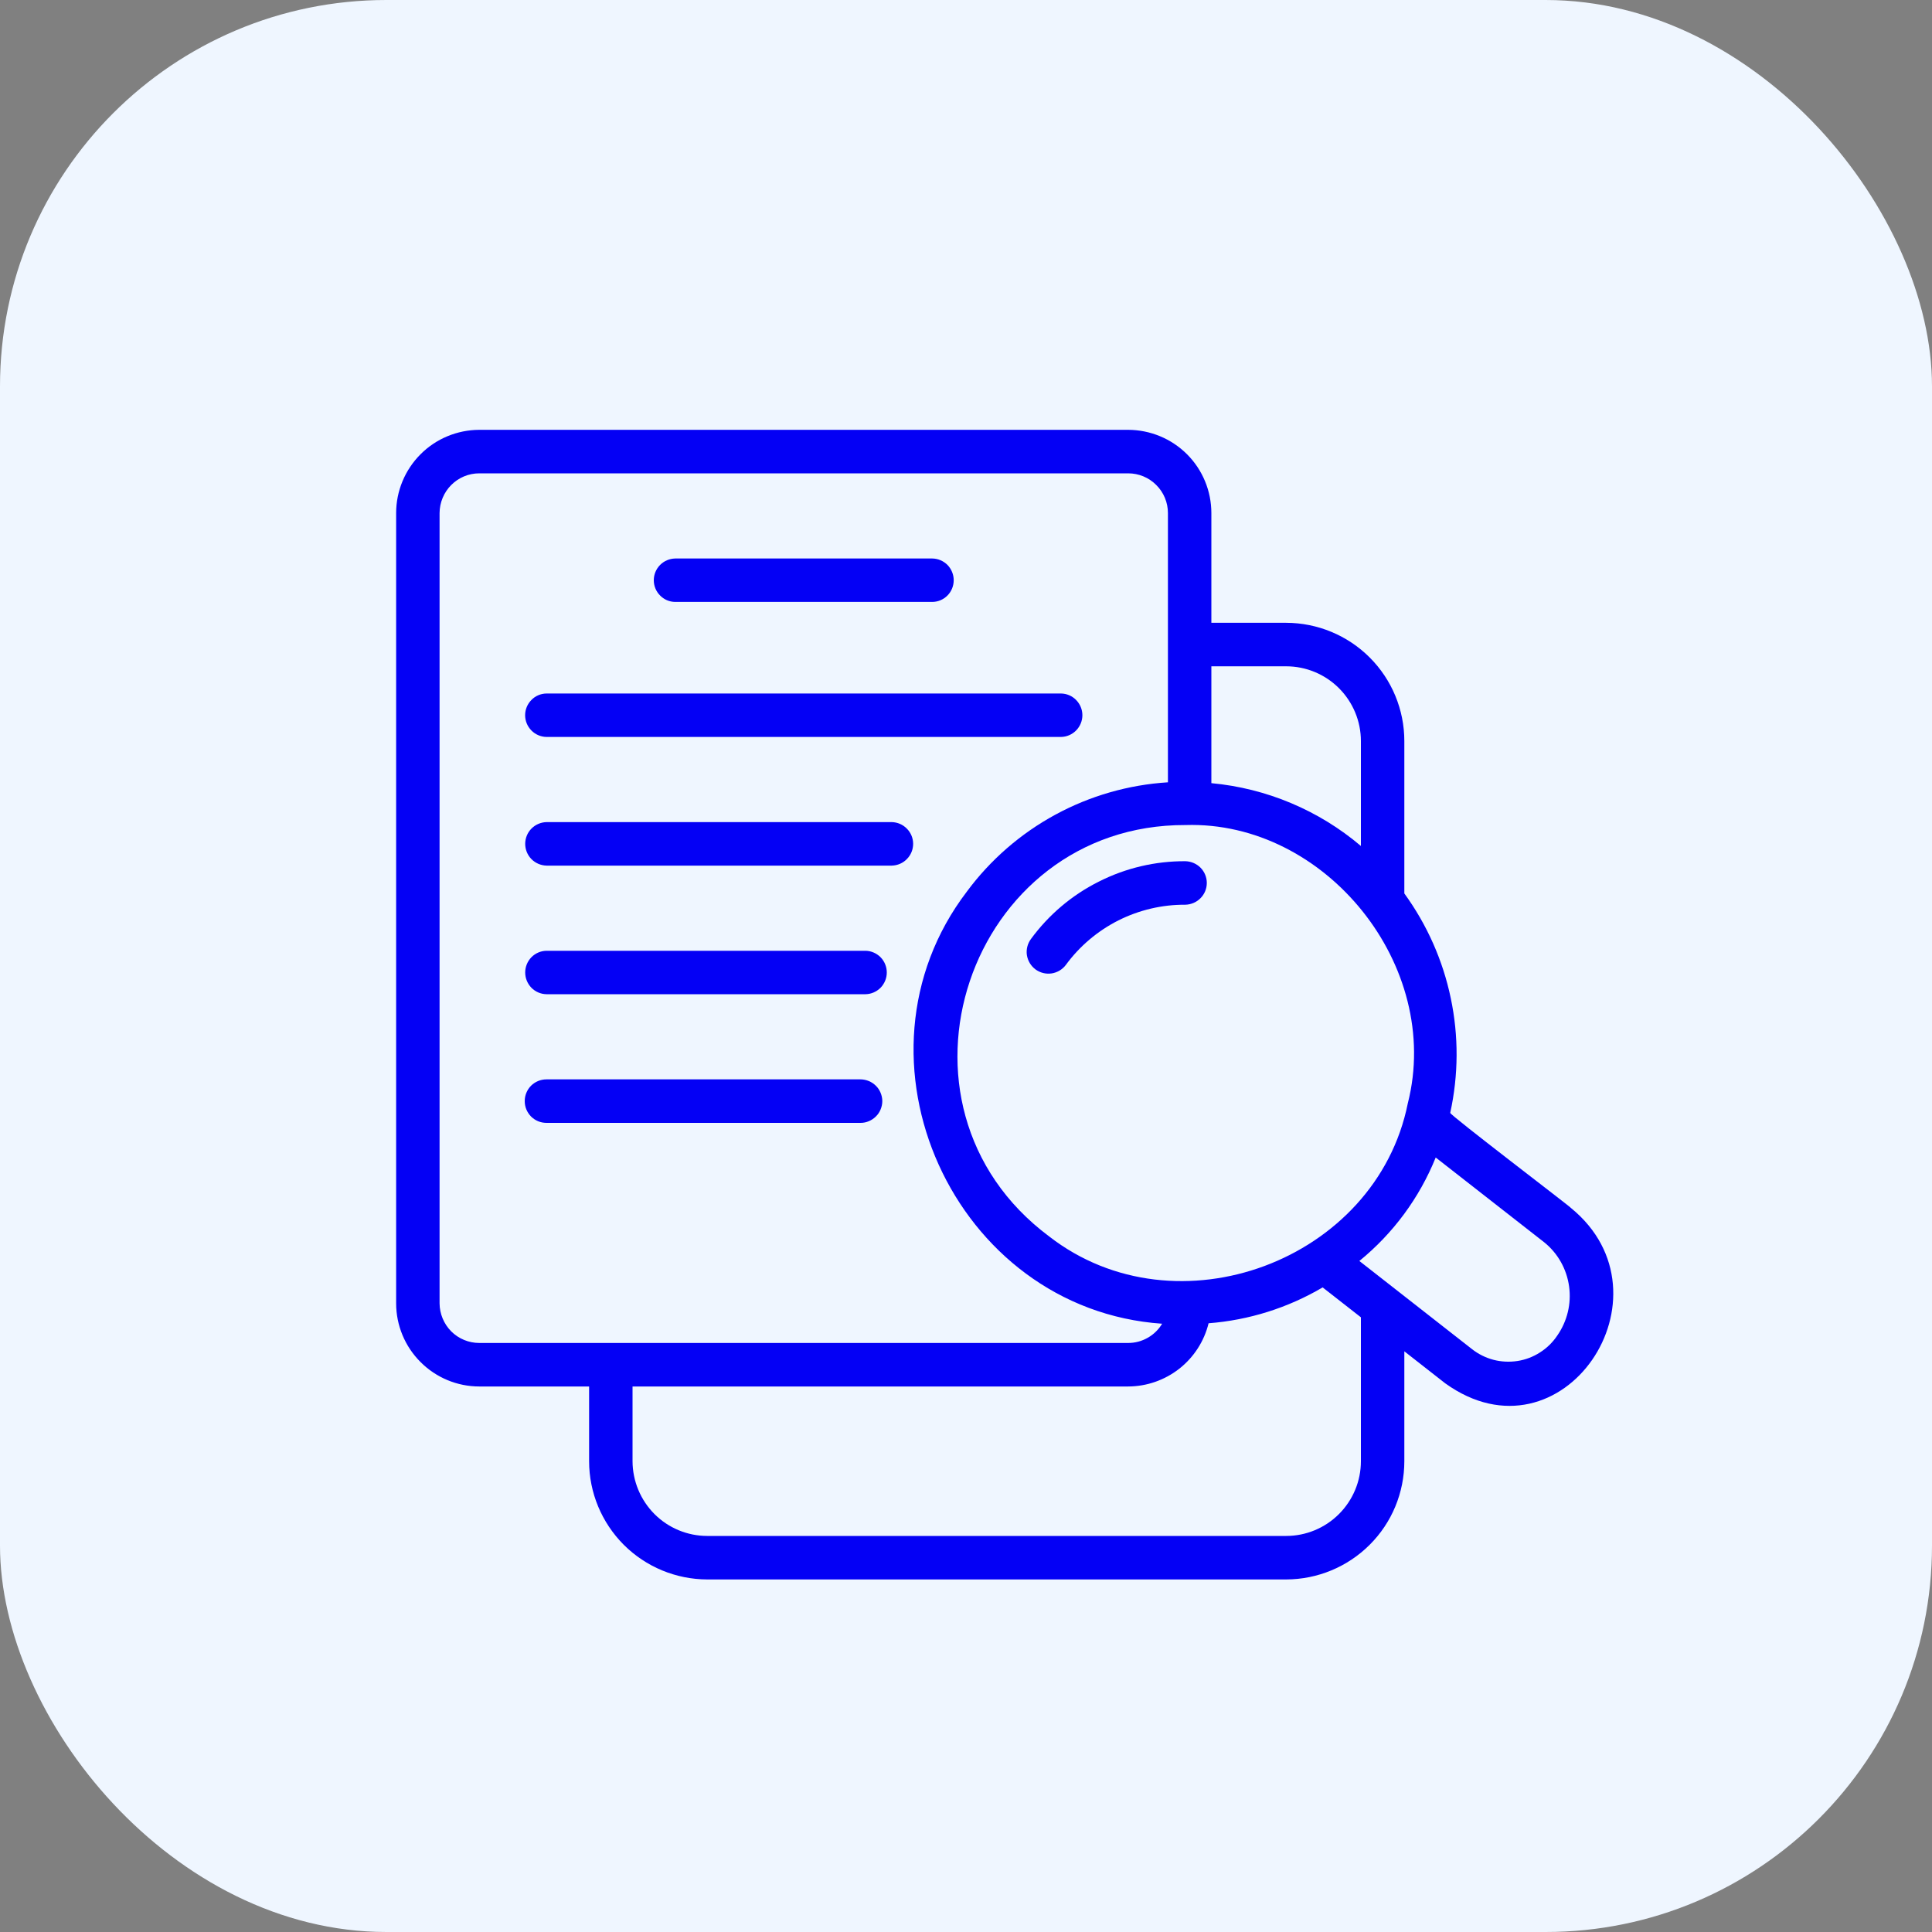
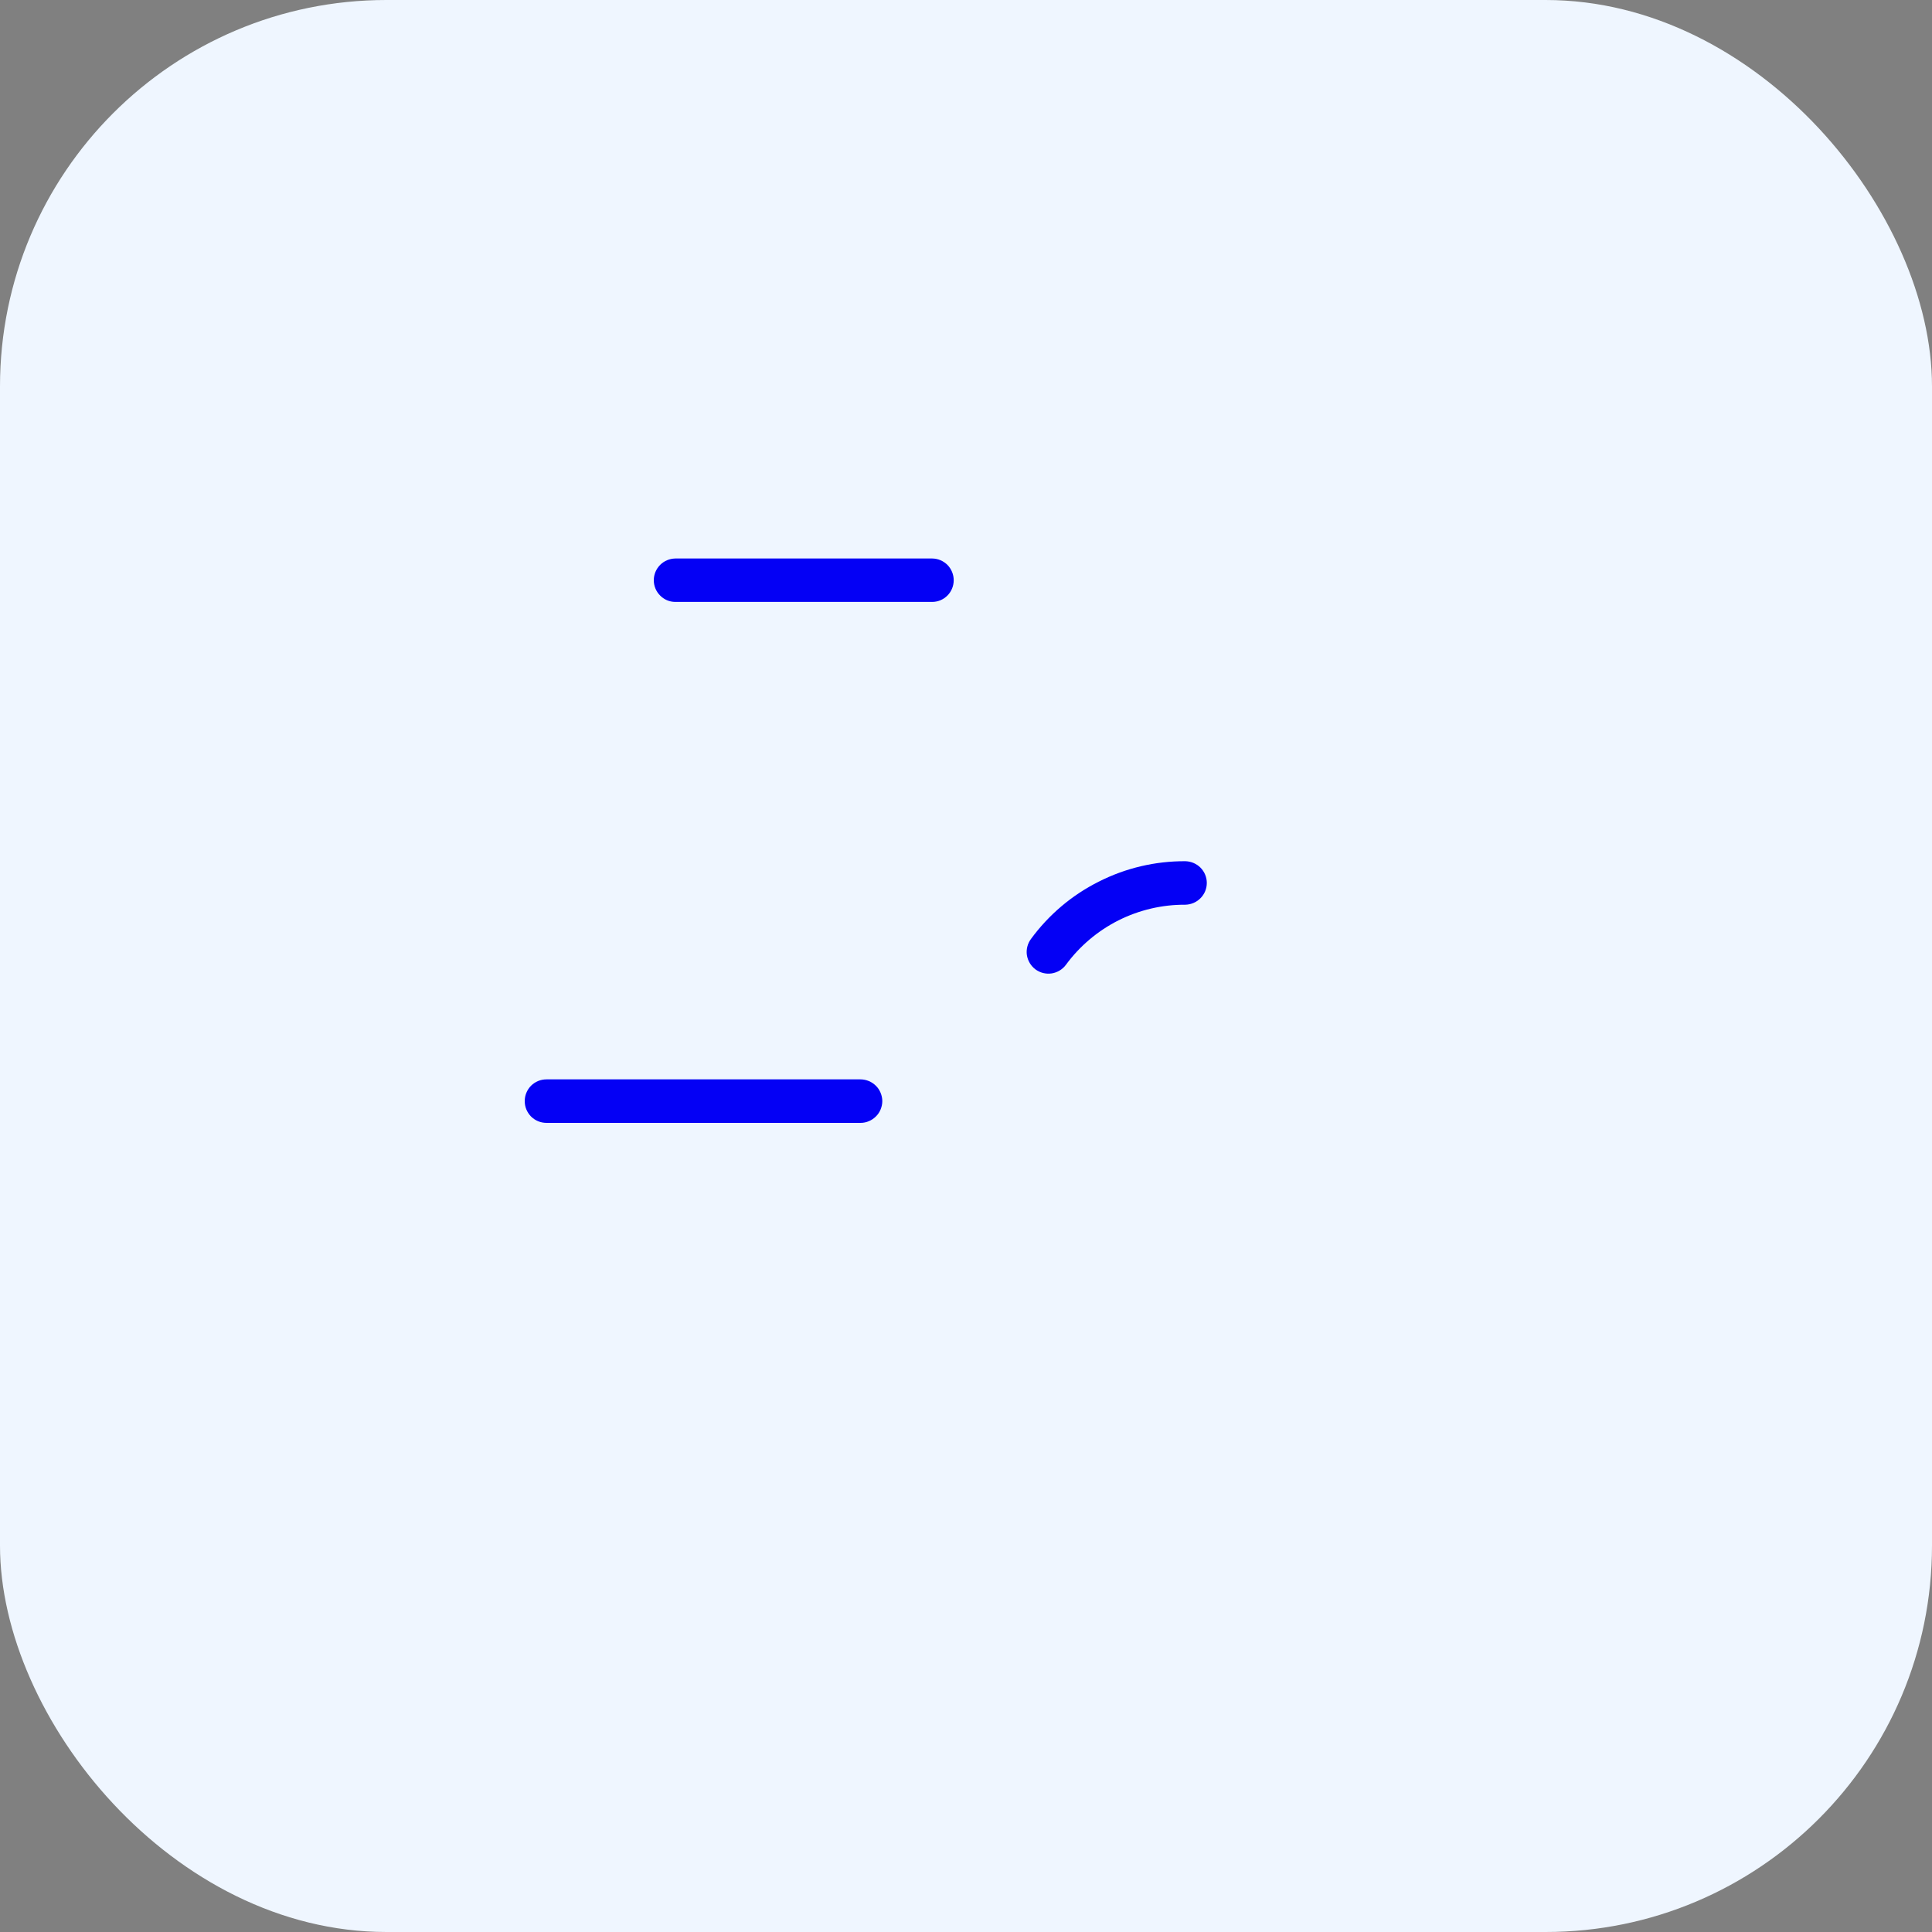
<svg xmlns="http://www.w3.org/2000/svg" width="25" height="25" viewBox="0 0 25 25" fill="none">
  <rect x="0" y="0" width="25" height="25" fill="#808080" stroke="none" />
  <rect width="25" height="25" rx="5" fill="#EFF6FF" />
-   <path d="M7.071 9.536H13.73C13.804 9.535 13.874 9.504 13.925 9.452C13.977 9.399 14.006 9.328 14.006 9.255C14.006 9.181 13.977 9.111 13.925 9.058C13.874 9.005 13.803 8.975 13.73 8.974H7.071C6.997 8.975 6.927 9.005 6.876 9.058C6.824 9.111 6.795 9.181 6.795 9.255C6.795 9.328 6.824 9.399 6.876 9.452C6.927 9.504 6.997 9.535 7.071 9.536Z" fill="#0400F5" />
-   <path d="M11.54 10.638H7.072C6.998 10.64 6.928 10.67 6.876 10.723C6.825 10.775 6.796 10.846 6.796 10.919C6.796 10.993 6.825 11.064 6.876 11.116C6.928 11.169 6.998 11.199 7.072 11.201H11.54C11.614 11.199 11.684 11.169 11.735 11.116C11.787 11.064 11.816 10.993 11.816 10.919C11.816 10.846 11.787 10.775 11.735 10.723C11.684 10.67 11.614 10.64 11.54 10.638Z" fill="#0400F5" />
-   <path d="M7.072 12.303C6.998 12.304 6.928 12.334 6.876 12.387C6.825 12.44 6.796 12.51 6.796 12.584C6.796 12.658 6.825 12.728 6.876 12.781C6.928 12.834 6.998 12.864 7.072 12.865H11.2C11.273 12.864 11.343 12.833 11.395 12.781C11.446 12.728 11.475 12.658 11.475 12.584C11.475 12.51 11.446 12.44 11.395 12.387C11.343 12.335 11.273 12.304 11.2 12.303L7.072 12.303Z" fill="#0400F5" />
-   <path d="M11.417 14.248C11.417 14.212 11.409 14.175 11.395 14.141C11.381 14.107 11.361 14.076 11.334 14.05C11.308 14.024 11.277 14.003 11.243 13.989C11.209 13.975 11.172 13.967 11.136 13.967H7.072C7.035 13.967 6.998 13.974 6.964 13.988C6.93 14.002 6.898 14.023 6.872 14.049C6.846 14.075 6.825 14.107 6.811 14.141C6.797 14.175 6.79 14.211 6.79 14.248C6.79 14.286 6.797 14.322 6.811 14.356C6.825 14.39 6.846 14.421 6.872 14.448C6.898 14.474 6.93 14.495 6.964 14.509C6.998 14.523 7.035 14.53 7.072 14.53H11.136C11.172 14.53 11.209 14.523 11.243 14.508C11.277 14.494 11.308 14.473 11.334 14.447C11.361 14.421 11.381 14.39 11.395 14.356C11.409 14.322 11.417 14.285 11.417 14.248Z" fill="#0400F5" />
+   <path d="M11.417 14.248C11.417 14.212 11.409 14.175 11.395 14.141C11.381 14.107 11.361 14.076 11.334 14.05C11.308 14.024 11.277 14.003 11.243 13.989C11.209 13.975 11.172 13.967 11.136 13.967H7.072C7.035 13.967 6.998 13.974 6.964 13.988C6.93 14.002 6.898 14.023 6.872 14.049C6.846 14.075 6.825 14.107 6.811 14.141C6.797 14.175 6.79 14.211 6.79 14.248C6.79 14.286 6.797 14.322 6.811 14.356C6.825 14.39 6.846 14.421 6.872 14.448C6.898 14.474 6.93 14.495 6.964 14.509C6.998 14.523 7.035 14.53 7.072 14.53H11.136C11.172 14.53 11.209 14.523 11.243 14.508C11.277 14.494 11.308 14.473 11.334 14.447C11.361 14.421 11.381 14.39 11.395 14.356C11.409 14.322 11.417 14.285 11.417 14.248" fill="#0400F5" />
  <path d="M8.736 7.789H12.065C12.139 7.788 12.209 7.758 12.261 7.705C12.312 7.653 12.341 7.582 12.341 7.508C12.341 7.435 12.312 7.364 12.261 7.311C12.209 7.259 12.139 7.228 12.065 7.227H8.736C8.662 7.229 8.592 7.259 8.541 7.311C8.489 7.364 8.46 7.435 8.46 7.508C8.46 7.582 8.489 7.653 8.541 7.705C8.592 7.758 8.662 7.788 8.736 7.789Z" fill="#0400F5" />
  <path d="M15.339 11.144C14.95 11.142 14.566 11.232 14.219 11.408C13.871 11.582 13.57 11.837 13.34 12.151C13.296 12.211 13.277 12.286 13.288 12.36C13.3 12.433 13.339 12.499 13.399 12.544C13.459 12.588 13.534 12.607 13.608 12.596C13.681 12.585 13.748 12.545 13.792 12.486C13.97 12.243 14.203 12.046 14.472 11.91C14.741 11.775 15.038 11.705 15.339 11.707C15.413 11.705 15.483 11.675 15.535 11.622C15.587 11.57 15.616 11.499 15.616 11.425C15.616 11.352 15.587 11.281 15.535 11.228C15.483 11.176 15.413 11.146 15.339 11.144Z" fill="#0400F5" />
-   <path d="M20.329 15.632C20.332 15.623 18.743 14.415 18.766 14.4C18.873 13.912 18.876 13.406 18.773 12.917C18.671 12.428 18.466 11.966 18.172 11.561V9.589C18.172 9.184 18.011 8.795 17.724 8.508C17.437 8.221 17.048 8.06 16.643 8.059H15.675V6.639C15.675 6.354 15.562 6.08 15.36 5.878C15.158 5.676 14.884 5.563 14.599 5.562H6.202C5.917 5.563 5.643 5.676 5.442 5.878C5.24 6.08 5.126 6.354 5.126 6.639V16.865C5.126 17.15 5.24 17.424 5.442 17.625C5.643 17.827 5.917 17.941 6.202 17.941H7.623V18.908C7.623 19.314 7.785 19.702 8.071 19.989C8.358 20.276 8.747 20.437 9.152 20.438H16.643C17.048 20.437 17.437 20.276 17.724 19.989C18.011 19.703 18.172 19.314 18.172 18.908V17.486L18.701 17.9C20.218 18.99 21.71 16.759 20.329 15.632ZM18.217 14.277C17.808 16.316 15.224 17.278 13.577 16C11.294 14.298 12.532 10.666 15.341 10.676C17.153 10.62 18.67 12.498 18.217 14.277ZM16.643 8.622C16.899 8.622 17.145 8.724 17.326 8.905C17.508 9.087 17.61 9.333 17.61 9.589V10.947C17.064 10.484 16.388 10.2 15.675 10.134V8.622H16.643ZM5.688 16.865V6.639C5.689 6.503 5.743 6.372 5.839 6.276C5.935 6.179 6.066 6.125 6.202 6.125H14.599C14.735 6.125 14.866 6.179 14.962 6.276C15.059 6.372 15.113 6.503 15.113 6.639V10.123C14.603 10.155 14.105 10.298 13.656 10.542C13.207 10.786 12.816 11.125 12.512 11.536C10.866 13.692 12.342 16.943 15.038 17.129C14.992 17.205 14.928 17.268 14.851 17.311C14.774 17.355 14.688 17.378 14.599 17.378H6.202C6.066 17.378 5.935 17.324 5.839 17.228C5.743 17.131 5.689 17.001 5.688 16.865ZM17.61 18.908C17.61 19.165 17.508 19.41 17.326 19.592C17.145 19.773 16.899 19.875 16.643 19.875H9.152C8.896 19.875 8.65 19.773 8.469 19.592C8.288 19.41 8.186 19.165 8.185 18.908V17.941H14.599C14.839 17.94 15.071 17.859 15.26 17.711C15.448 17.563 15.582 17.356 15.639 17.123C16.16 17.083 16.665 16.924 17.115 16.659L17.61 17.046V18.908ZM20.151 17.282C20.093 17.369 20.017 17.444 19.928 17.5C19.84 17.557 19.741 17.595 19.637 17.611C19.534 17.627 19.427 17.622 19.326 17.596C19.224 17.569 19.129 17.522 19.047 17.457L17.59 16.317C18.027 15.961 18.367 15.501 18.578 14.978L19.983 16.076C20.159 16.218 20.273 16.422 20.304 16.646C20.335 16.87 20.28 17.097 20.151 17.282Z" fill="#0400F5" />
</svg>